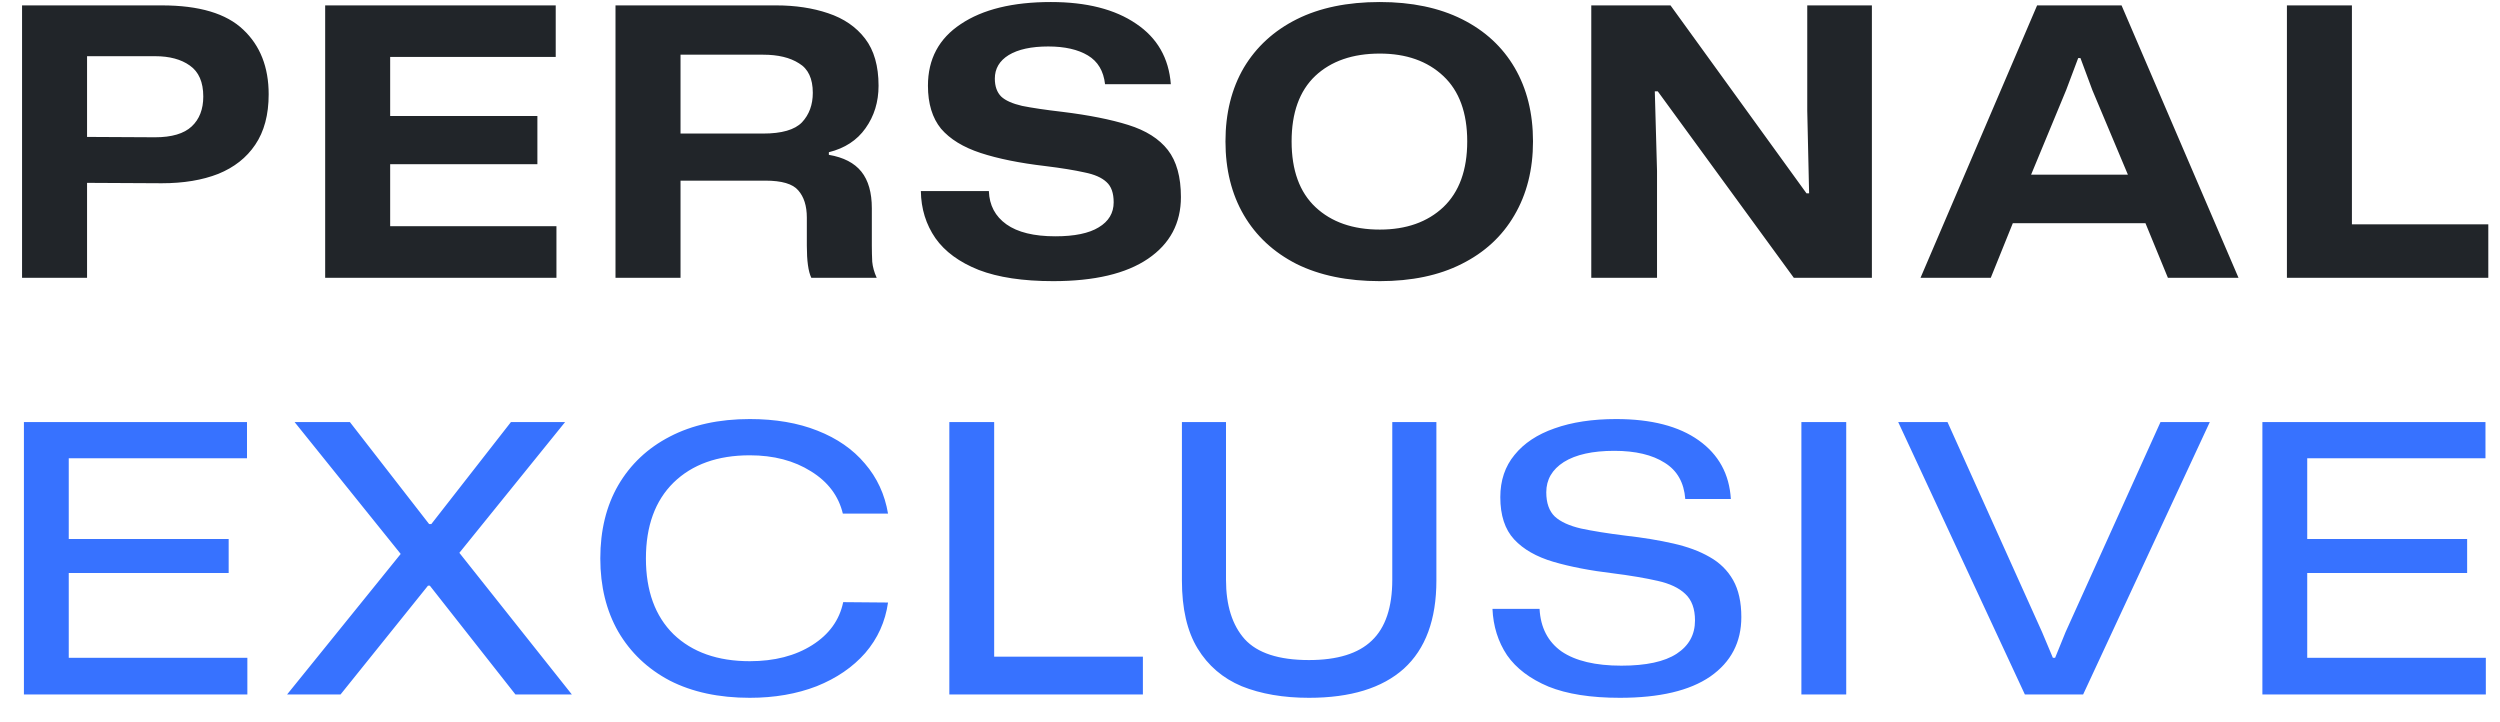
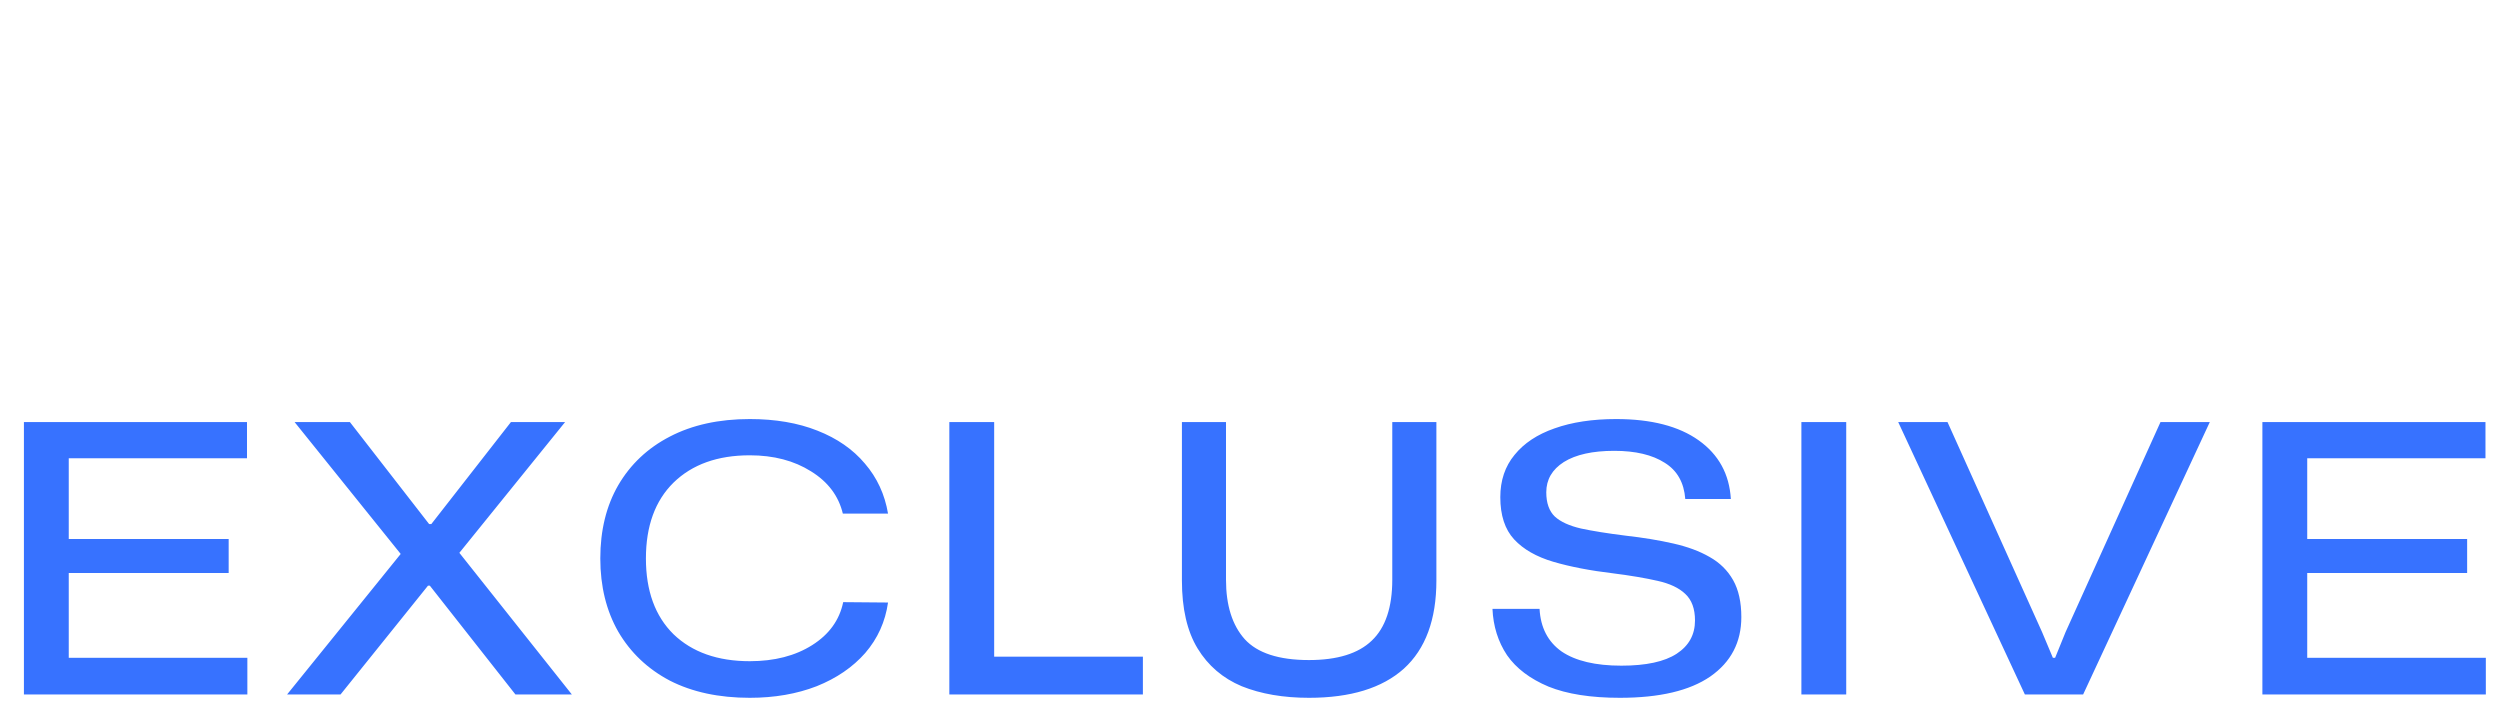
<svg xmlns="http://www.w3.org/2000/svg" width="90" height="26" viewBox="0 0 90 26" fill="none">
-   <path d="M0.794 10V0.194H5.825C7.17 0.194 8.147 0.485 8.757 1.068C9.367 1.642 9.672 2.418 9.672 3.395C9.672 4.131 9.51 4.736 9.188 5.211C8.874 5.678 8.43 6.027 7.856 6.26C7.282 6.485 6.605 6.597 5.825 6.597L3.134 6.583V10H0.794ZM5.582 2.023H3.134V4.929L5.582 4.942C6.183 4.942 6.623 4.812 6.901 4.552C7.179 4.292 7.318 3.933 7.318 3.476C7.318 2.956 7.156 2.584 6.833 2.359C6.52 2.135 6.103 2.023 5.582 2.023ZM11.706 10V0.194H20.006V2.05H14.046V4.175H19.346V5.911H14.046V8.144H20.032V10H11.706ZM22.158 10V0.194H27.943C28.633 0.194 29.256 0.288 29.812 0.476C30.377 0.664 30.821 0.969 31.144 1.391C31.467 1.812 31.628 2.377 31.628 3.086C31.628 3.669 31.471 4.18 31.157 4.619C30.853 5.05 30.413 5.337 29.839 5.48V5.574C30.368 5.664 30.759 5.866 31.01 6.18C31.261 6.494 31.386 6.933 31.386 7.498V8.843C31.386 9.031 31.391 9.224 31.4 9.422C31.418 9.61 31.471 9.803 31.561 10H29.207C29.099 9.776 29.046 9.39 29.046 8.843V7.834C29.046 7.413 28.942 7.085 28.736 6.852C28.539 6.619 28.144 6.503 27.552 6.503H24.499V10H22.158ZM24.499 4.808H27.472C28.144 4.808 28.611 4.673 28.871 4.404C29.131 4.126 29.261 3.772 29.261 3.341C29.261 2.83 29.095 2.476 28.763 2.279C28.44 2.072 28.01 1.969 27.472 1.969H24.499V4.808ZM37.913 10.121C36.828 10.121 35.935 9.987 35.236 9.718C34.536 9.44 34.016 9.058 33.675 8.574C33.335 8.081 33.16 7.516 33.151 6.879H35.599C35.617 7.39 35.828 7.789 36.231 8.076C36.635 8.363 37.222 8.507 37.993 8.507C38.684 8.507 39.204 8.399 39.554 8.184C39.913 7.969 40.092 7.668 40.092 7.283C40.092 6.951 40.007 6.709 39.836 6.556C39.666 6.395 39.401 6.278 39.043 6.207C38.684 6.126 38.213 6.05 37.63 5.978C36.707 5.87 35.931 5.713 35.303 5.507C34.675 5.301 34.2 5.009 33.877 4.633C33.563 4.247 33.406 3.731 33.406 3.086C33.406 2.126 33.801 1.386 34.59 0.866C35.379 0.337 36.46 0.073 37.832 0.073C39.114 0.073 40.137 0.333 40.899 0.853C41.661 1.364 42.078 2.09 42.15 3.032H39.782C39.729 2.557 39.523 2.211 39.164 1.996C38.805 1.781 38.33 1.673 37.738 1.673C37.128 1.673 36.653 1.776 36.312 1.983C35.98 2.189 35.814 2.471 35.814 2.83C35.814 3.108 35.891 3.323 36.043 3.476C36.195 3.619 36.447 3.731 36.796 3.812C37.155 3.884 37.639 3.956 38.249 4.027C39.2 4.144 39.989 4.301 40.617 4.498C41.253 4.696 41.728 4.996 42.042 5.399C42.356 5.803 42.513 6.368 42.513 7.094C42.513 8.036 42.119 8.776 41.33 9.314C40.54 9.852 39.401 10.121 37.913 10.121ZM49.673 10.121C48.507 10.121 47.507 9.915 46.673 9.502C45.848 9.081 45.216 8.493 44.776 7.74C44.337 6.987 44.117 6.103 44.117 5.09C44.117 4.077 44.337 3.193 44.776 2.44C45.225 1.687 45.861 1.104 46.686 0.691C47.511 0.279 48.507 0.073 49.673 0.073C50.821 0.073 51.807 0.279 52.632 0.691C53.457 1.104 54.089 1.687 54.529 2.44C54.968 3.193 55.188 4.077 55.188 5.09C55.188 6.103 54.964 6.991 54.515 7.754C54.076 8.507 53.444 9.09 52.619 9.502C51.803 9.915 50.821 10.121 49.673 10.121ZM49.673 8.265C50.623 8.265 51.386 7.996 51.959 7.458C52.533 6.911 52.82 6.121 52.82 5.09C52.82 4.059 52.533 3.274 51.959 2.736C51.386 2.198 50.623 1.929 49.673 1.929C48.695 1.929 47.919 2.198 47.346 2.736C46.781 3.274 46.498 4.059 46.498 5.09C46.498 6.13 46.785 6.92 47.359 7.458C47.933 7.996 48.704 8.265 49.673 8.265ZM57.286 10V0.194H60.138L65.034 6.96H65.128L65.061 3.987V0.194H67.388V10H64.577L59.68 3.288H59.573L59.653 6.153V10H57.286ZM69.139 10L73.336 0.194H76.376L80.586 10H78.044L77.237 8.036H72.461L71.668 10H69.139ZM73.12 6.287H76.604L75.326 3.247L74.896 2.09H74.815L74.385 3.234L73.12 6.287ZM82.329 10V0.194H84.669V8.076H89.579V10H82.329Z" fill="#212529" />
-   <path d="M0.861 25V15.194H8.892V16.498H2.475V19.404H8.232V20.628H2.475V23.682H8.905V25H0.861ZM10.336 25L14.425 19.942L10.605 15.194H12.596L15.448 18.866H15.528L18.394 15.194H20.344L16.537 19.902L20.586 25H18.555L15.475 21.085H15.407L12.26 25H10.336ZM26.992 25.121C25.88 25.121 24.921 24.915 24.113 24.502C23.315 24.081 22.697 23.493 22.257 22.74C21.827 21.987 21.611 21.108 21.611 20.104C21.611 19.09 21.827 18.211 22.257 17.467C22.697 16.714 23.315 16.131 24.113 15.718C24.921 15.297 25.88 15.086 26.992 15.086C27.916 15.086 28.727 15.225 29.427 15.503C30.135 15.781 30.705 16.176 31.135 16.687C31.575 17.198 31.853 17.799 31.969 18.489H30.342C30.189 17.853 29.808 17.346 29.198 16.969C28.588 16.584 27.853 16.391 26.992 16.391C25.835 16.391 24.921 16.718 24.248 17.373C23.584 18.027 23.253 18.938 23.253 20.104C23.253 21.269 23.584 22.18 24.248 22.834C24.921 23.48 25.835 23.803 26.992 23.803C27.88 23.803 28.629 23.61 29.239 23.224C29.849 22.839 30.221 22.323 30.355 21.677L31.969 21.691C31.871 22.381 31.597 22.987 31.149 23.507C30.7 24.018 30.117 24.417 29.4 24.704C28.683 24.982 27.88 25.121 26.992 25.121ZM34.176 25V15.194H35.79V23.641H41.144V25H34.176ZM47.123 25.121C46.199 25.121 45.392 24.982 44.701 24.704C44.02 24.417 43.491 23.964 43.114 23.345C42.737 22.727 42.549 21.911 42.549 20.897V15.194H44.136V20.87C44.136 21.794 44.361 22.507 44.809 23.009C45.266 23.511 46.038 23.762 47.123 23.762C48.145 23.762 48.898 23.529 49.383 23.063C49.876 22.597 50.122 21.866 50.122 20.87V15.194H51.71V20.897C51.71 22.305 51.319 23.363 50.539 24.072C49.759 24.771 48.62 25.121 47.123 25.121ZM58.316 25.121C57.267 25.121 56.41 24.986 55.747 24.718C55.083 24.439 54.585 24.063 54.254 23.588C53.931 23.103 53.756 22.547 53.729 21.919H55.424C55.46 22.592 55.724 23.103 56.217 23.453C56.72 23.794 57.437 23.964 58.37 23.964C59.258 23.964 59.921 23.821 60.361 23.534C60.8 23.247 61.02 22.848 61.02 22.337C61.02 21.915 60.903 21.597 60.67 21.381C60.446 21.166 60.114 21.009 59.675 20.911C59.244 20.812 58.715 20.722 58.087 20.642C57.253 20.543 56.531 20.404 55.922 20.225C55.312 20.045 54.841 19.776 54.509 19.418C54.177 19.059 54.011 18.552 54.011 17.898C54.011 17.297 54.182 16.79 54.523 16.377C54.863 15.956 55.343 15.638 55.962 15.422C56.59 15.198 57.329 15.086 58.181 15.086C59.446 15.086 60.437 15.342 61.154 15.853C61.872 16.364 62.257 17.068 62.311 17.965H60.67C60.625 17.373 60.379 16.938 59.93 16.66C59.482 16.373 58.876 16.23 58.114 16.23C57.334 16.23 56.729 16.364 56.298 16.633C55.877 16.902 55.666 17.265 55.666 17.723C55.666 18.108 55.769 18.4 55.975 18.597C56.181 18.785 56.495 18.929 56.917 19.027C57.338 19.117 57.872 19.202 58.518 19.283C59.154 19.355 59.728 19.449 60.239 19.566C60.751 19.682 61.186 19.843 61.544 20.05C61.912 20.256 62.194 20.534 62.392 20.884C62.589 21.233 62.688 21.677 62.688 22.215C62.688 23.121 62.316 23.834 61.571 24.354C60.827 24.866 59.742 25.121 58.316 25.121ZM64.85 25V15.194H66.464V25H64.85ZM72.895 25L68.335 15.194H70.11L73.514 22.754L73.904 23.682H73.984L74.361 22.754L77.778 15.194H79.553L74.993 25H72.895ZM81.446 25V15.194H89.477V16.498H83.06V19.404H88.817V20.628H83.06V23.682H89.49V25H81.446Z" fill="#3772FF" />
+   <path d="M0.861 25V15.194H8.892V16.498H2.475V19.404H8.232V20.628H2.475V23.682H8.905V25H0.861ZM10.336 25L14.425 19.942L10.605 15.194H12.596L15.448 18.866H15.528L18.394 15.194H20.344L16.537 19.902L20.586 25H18.555L15.475 21.085H15.407L12.26 25H10.336ZM26.992 25.121C25.88 25.121 24.921 24.915 24.113 24.502C23.315 24.081 22.697 23.493 22.257 22.74C21.827 21.987 21.611 21.108 21.611 20.104C21.611 19.09 21.827 18.211 22.257 17.467C22.697 16.714 23.315 16.131 24.113 15.718C24.921 15.297 25.88 15.086 26.992 15.086C27.916 15.086 28.727 15.225 29.427 15.503C30.135 15.781 30.705 16.176 31.135 16.687C31.575 17.198 31.853 17.799 31.969 18.489H30.342C30.189 17.853 29.808 17.346 29.198 16.969C28.588 16.584 27.853 16.391 26.992 16.391C25.835 16.391 24.921 16.718 24.248 17.373C23.584 18.027 23.253 18.938 23.253 20.104C23.253 21.269 23.584 22.18 24.248 22.834C24.921 23.48 25.835 23.803 26.992 23.803C27.88 23.803 28.629 23.61 29.239 23.224C29.849 22.839 30.221 22.323 30.355 21.677L31.969 21.691C31.871 22.381 31.597 22.987 31.149 23.507C30.7 24.018 30.117 24.417 29.4 24.704C28.683 24.982 27.88 25.121 26.992 25.121ZM34.176 25V15.194H35.79V23.641H41.144V25H34.176M47.123 25.121C46.199 25.121 45.392 24.982 44.701 24.704C44.02 24.417 43.491 23.964 43.114 23.345C42.737 22.727 42.549 21.911 42.549 20.897V15.194H44.136V20.87C44.136 21.794 44.361 22.507 44.809 23.009C45.266 23.511 46.038 23.762 47.123 23.762C48.145 23.762 48.898 23.529 49.383 23.063C49.876 22.597 50.122 21.866 50.122 20.87V15.194H51.71V20.897C51.71 22.305 51.319 23.363 50.539 24.072C49.759 24.771 48.62 25.121 47.123 25.121ZM58.316 25.121C57.267 25.121 56.41 24.986 55.747 24.718C55.083 24.439 54.585 24.063 54.254 23.588C53.931 23.103 53.756 22.547 53.729 21.919H55.424C55.46 22.592 55.724 23.103 56.217 23.453C56.72 23.794 57.437 23.964 58.37 23.964C59.258 23.964 59.921 23.821 60.361 23.534C60.8 23.247 61.02 22.848 61.02 22.337C61.02 21.915 60.903 21.597 60.67 21.381C60.446 21.166 60.114 21.009 59.675 20.911C59.244 20.812 58.715 20.722 58.087 20.642C57.253 20.543 56.531 20.404 55.922 20.225C55.312 20.045 54.841 19.776 54.509 19.418C54.177 19.059 54.011 18.552 54.011 17.898C54.011 17.297 54.182 16.79 54.523 16.377C54.863 15.956 55.343 15.638 55.962 15.422C56.59 15.198 57.329 15.086 58.181 15.086C59.446 15.086 60.437 15.342 61.154 15.853C61.872 16.364 62.257 17.068 62.311 17.965H60.67C60.625 17.373 60.379 16.938 59.93 16.66C59.482 16.373 58.876 16.23 58.114 16.23C57.334 16.23 56.729 16.364 56.298 16.633C55.877 16.902 55.666 17.265 55.666 17.723C55.666 18.108 55.769 18.4 55.975 18.597C56.181 18.785 56.495 18.929 56.917 19.027C57.338 19.117 57.872 19.202 58.518 19.283C59.154 19.355 59.728 19.449 60.239 19.566C60.751 19.682 61.186 19.843 61.544 20.05C61.912 20.256 62.194 20.534 62.392 20.884C62.589 21.233 62.688 21.677 62.688 22.215C62.688 23.121 62.316 23.834 61.571 24.354C60.827 24.866 59.742 25.121 58.316 25.121ZM64.85 25V15.194H66.464V25H64.85ZM72.895 25L68.335 15.194H70.11L73.514 22.754L73.904 23.682H73.984L74.361 22.754L77.778 15.194H79.553L74.993 25H72.895ZM81.446 25V15.194H89.477V16.498H83.06V19.404H88.817V20.628H83.06V23.682H89.49V25H81.446Z" fill="#3772FF" />
</svg>